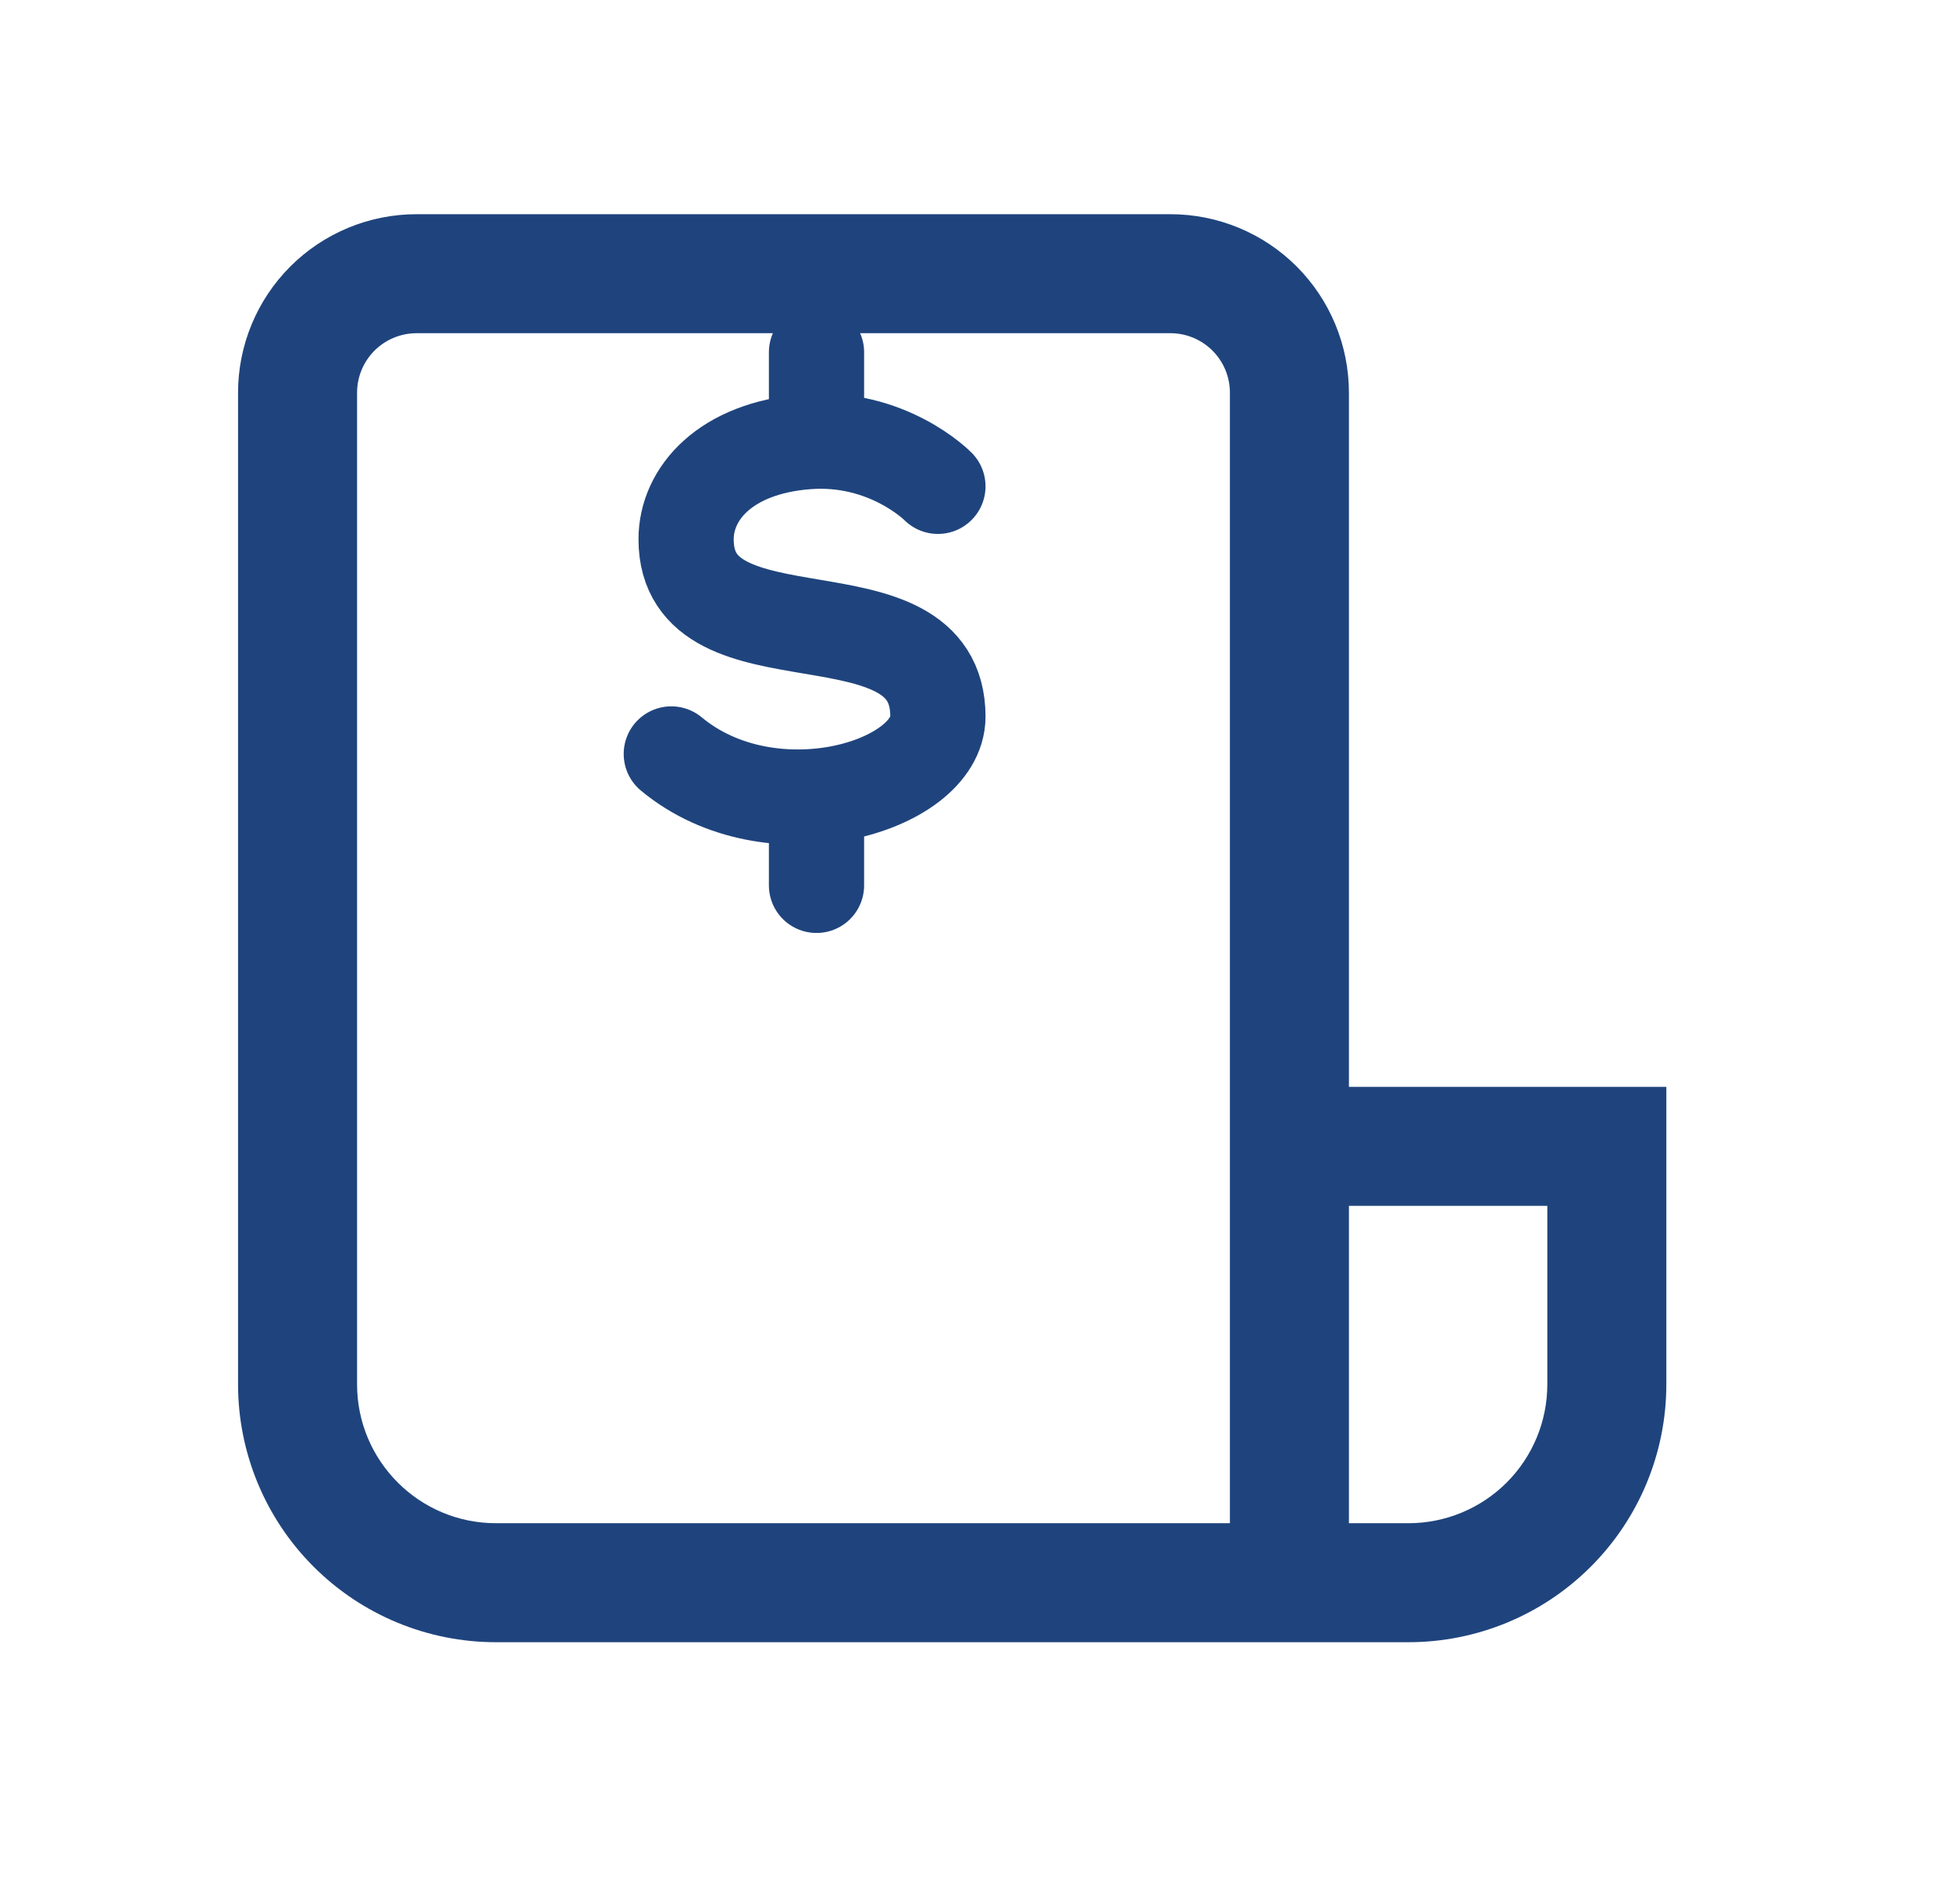
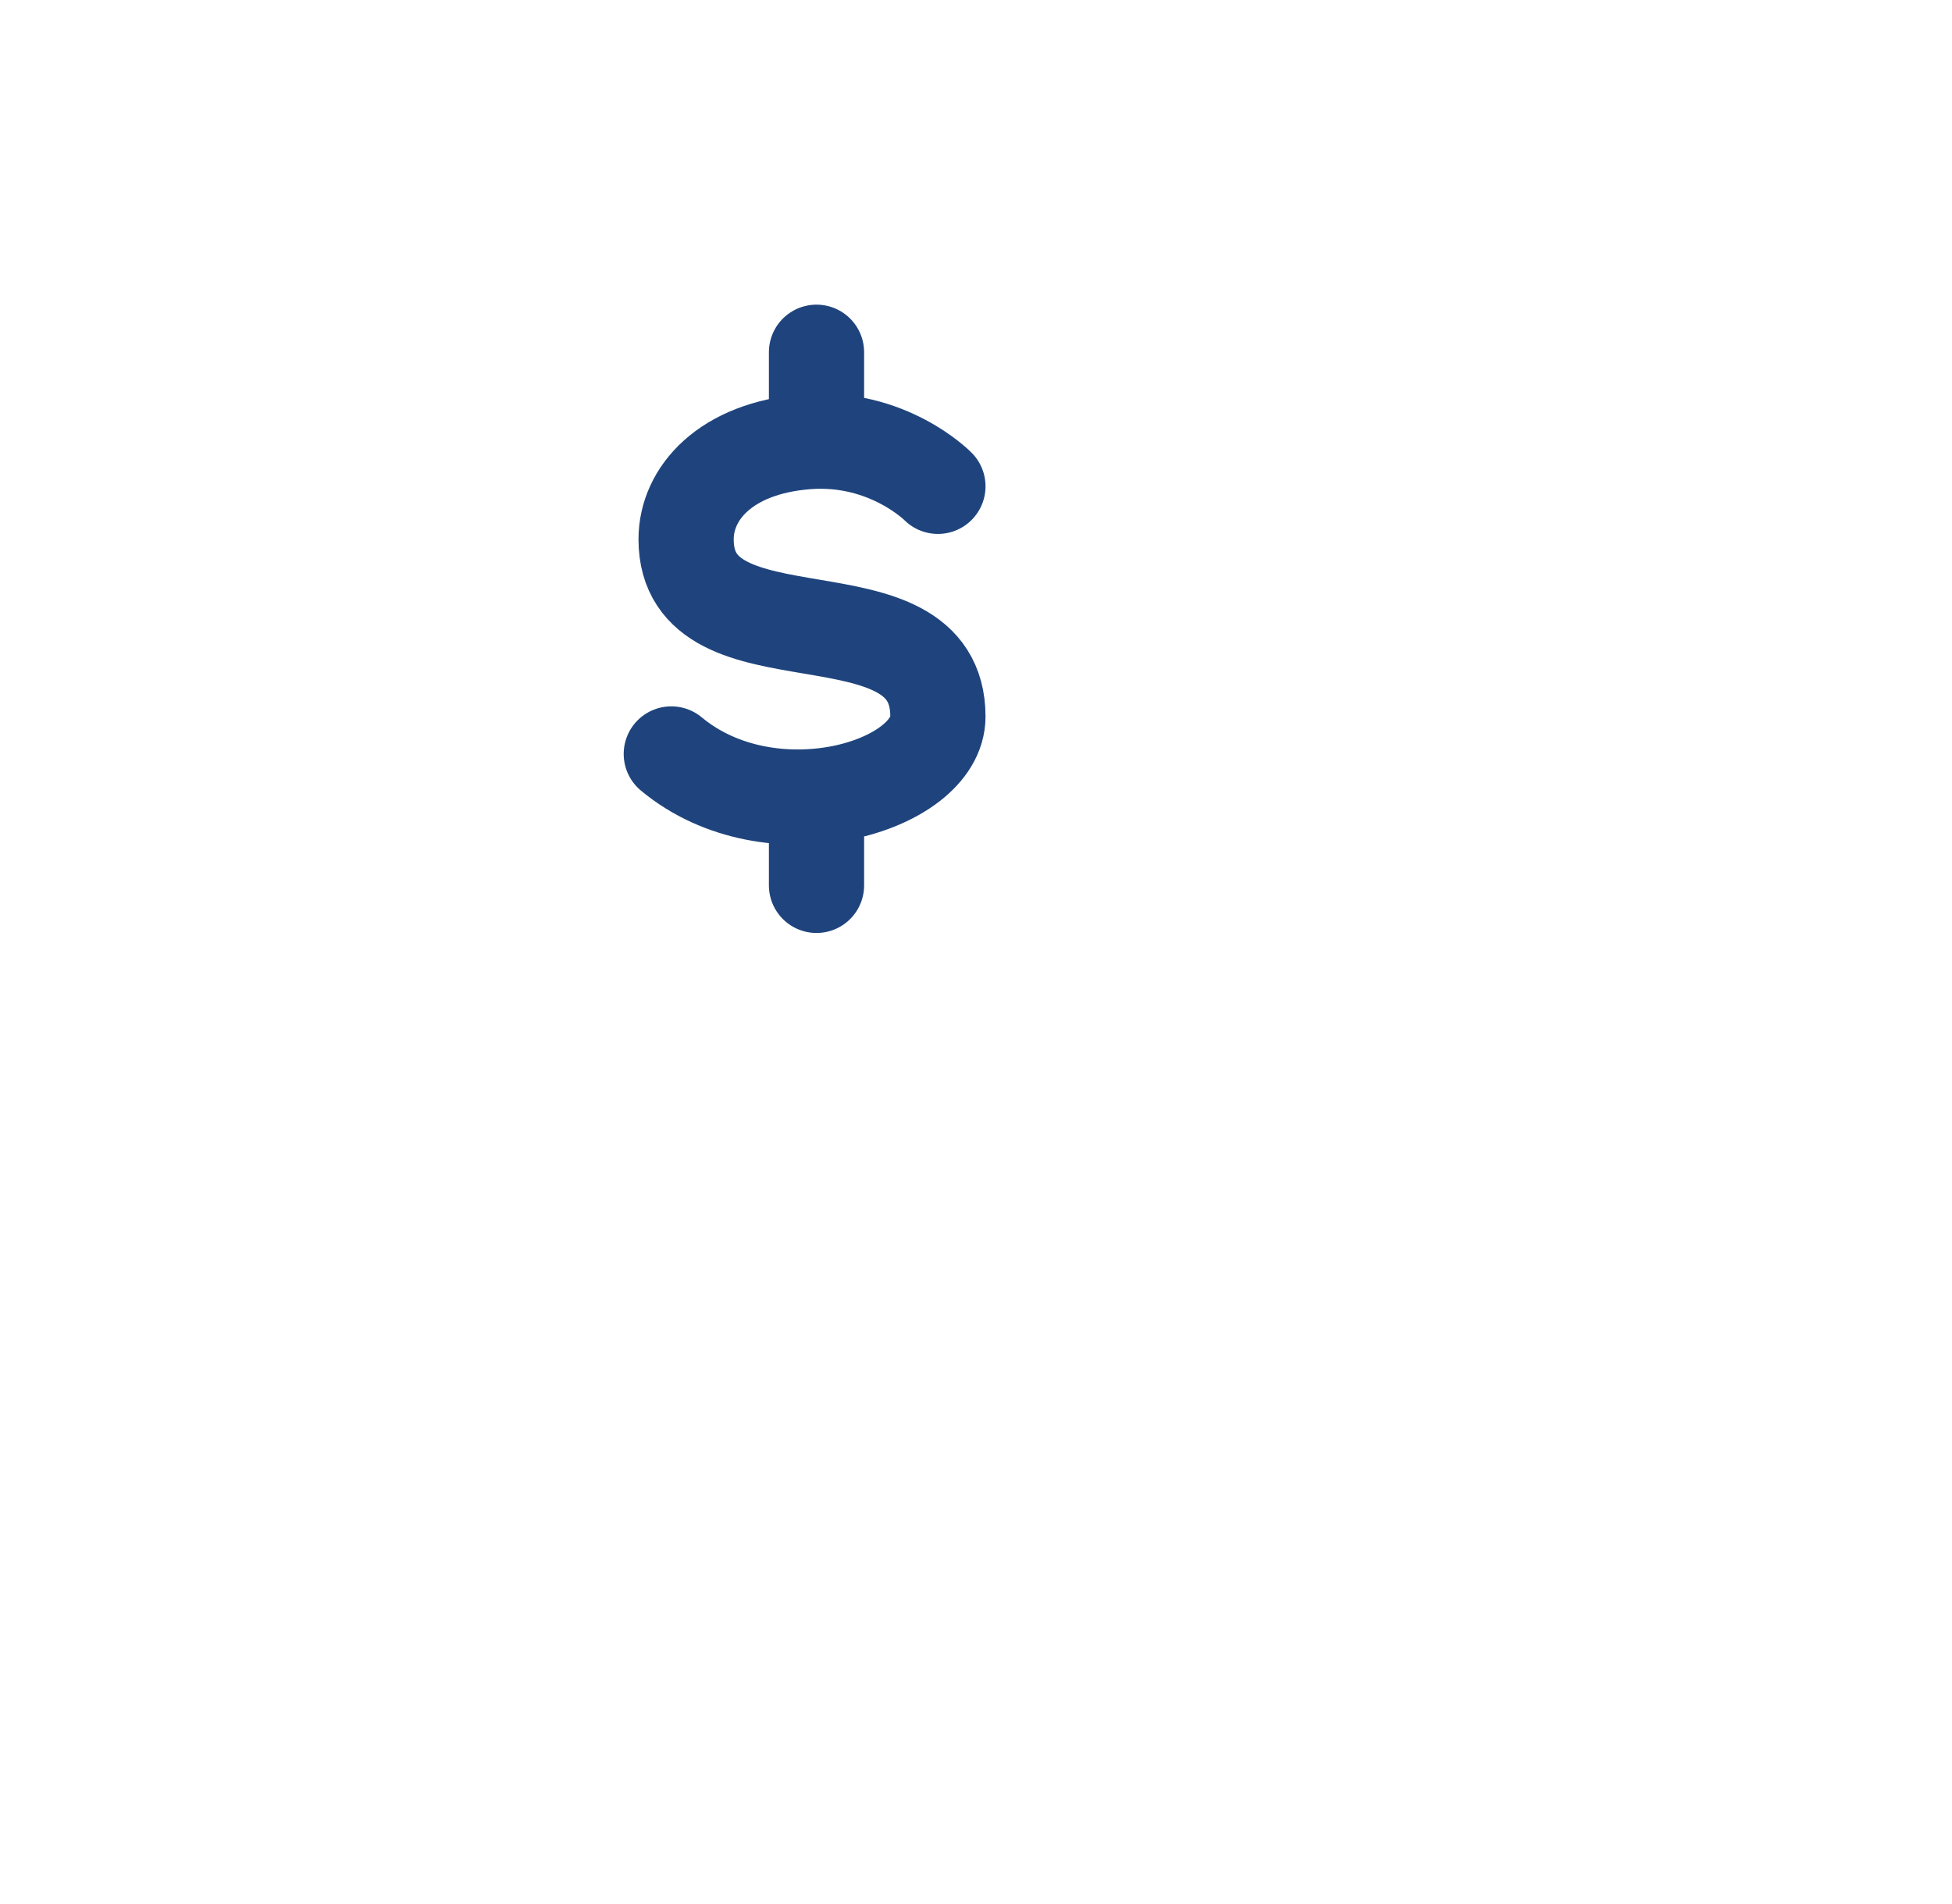
<svg xmlns="http://www.w3.org/2000/svg" width="41" height="40" viewBox="0 0 41 40" fill="none">
-   <path d="M5 8.25C5 7.255 5.395 6.302 6.098 5.598C6.802 4.895 7.755 4.5 8.75 4.5H24.583C25.578 4.5 26.532 4.895 27.235 5.598C27.938 6.302 28.333 7.255 28.333 8.25V22.833H35V29.083C35 30.52 34.429 31.898 33.413 32.913C32.398 33.929 31.02 34.5 29.583 34.5H10.417C8.98 34.5 7.602 33.929 6.587 32.913C5.571 31.898 5 30.52 5 29.083V8.25ZM28.333 32H29.583C30.357 32 31.099 31.693 31.646 31.146C32.193 30.599 32.5 29.857 32.5 29.083V25.333H28.333V32ZM8.75 7C8.418 7 8.101 7.132 7.866 7.366C7.632 7.601 7.5 7.918 7.5 8.25V29.083C7.5 30.693 8.807 32 10.417 32H25.833V8.25C25.833 7.918 25.702 7.601 25.467 7.366C25.233 7.132 24.915 7 24.583 7H8.75Z" fill="#1F447D" />
  <path d="M19.7 10.217C19.7 10.217 18.647 9.145 16.939 9.28C15.234 9.414 14.411 10.37 14.411 11.329C14.411 14.126 19.7 12.188 19.7 15.055C19.7 16.534 16.19 17.577 14.1 15.839M17.15 7.4V9.267M17.15 16.73V18.6" stroke="#1F447D" stroke-width="2" stroke-linecap="round" stroke-linejoin="round" />
</svg>